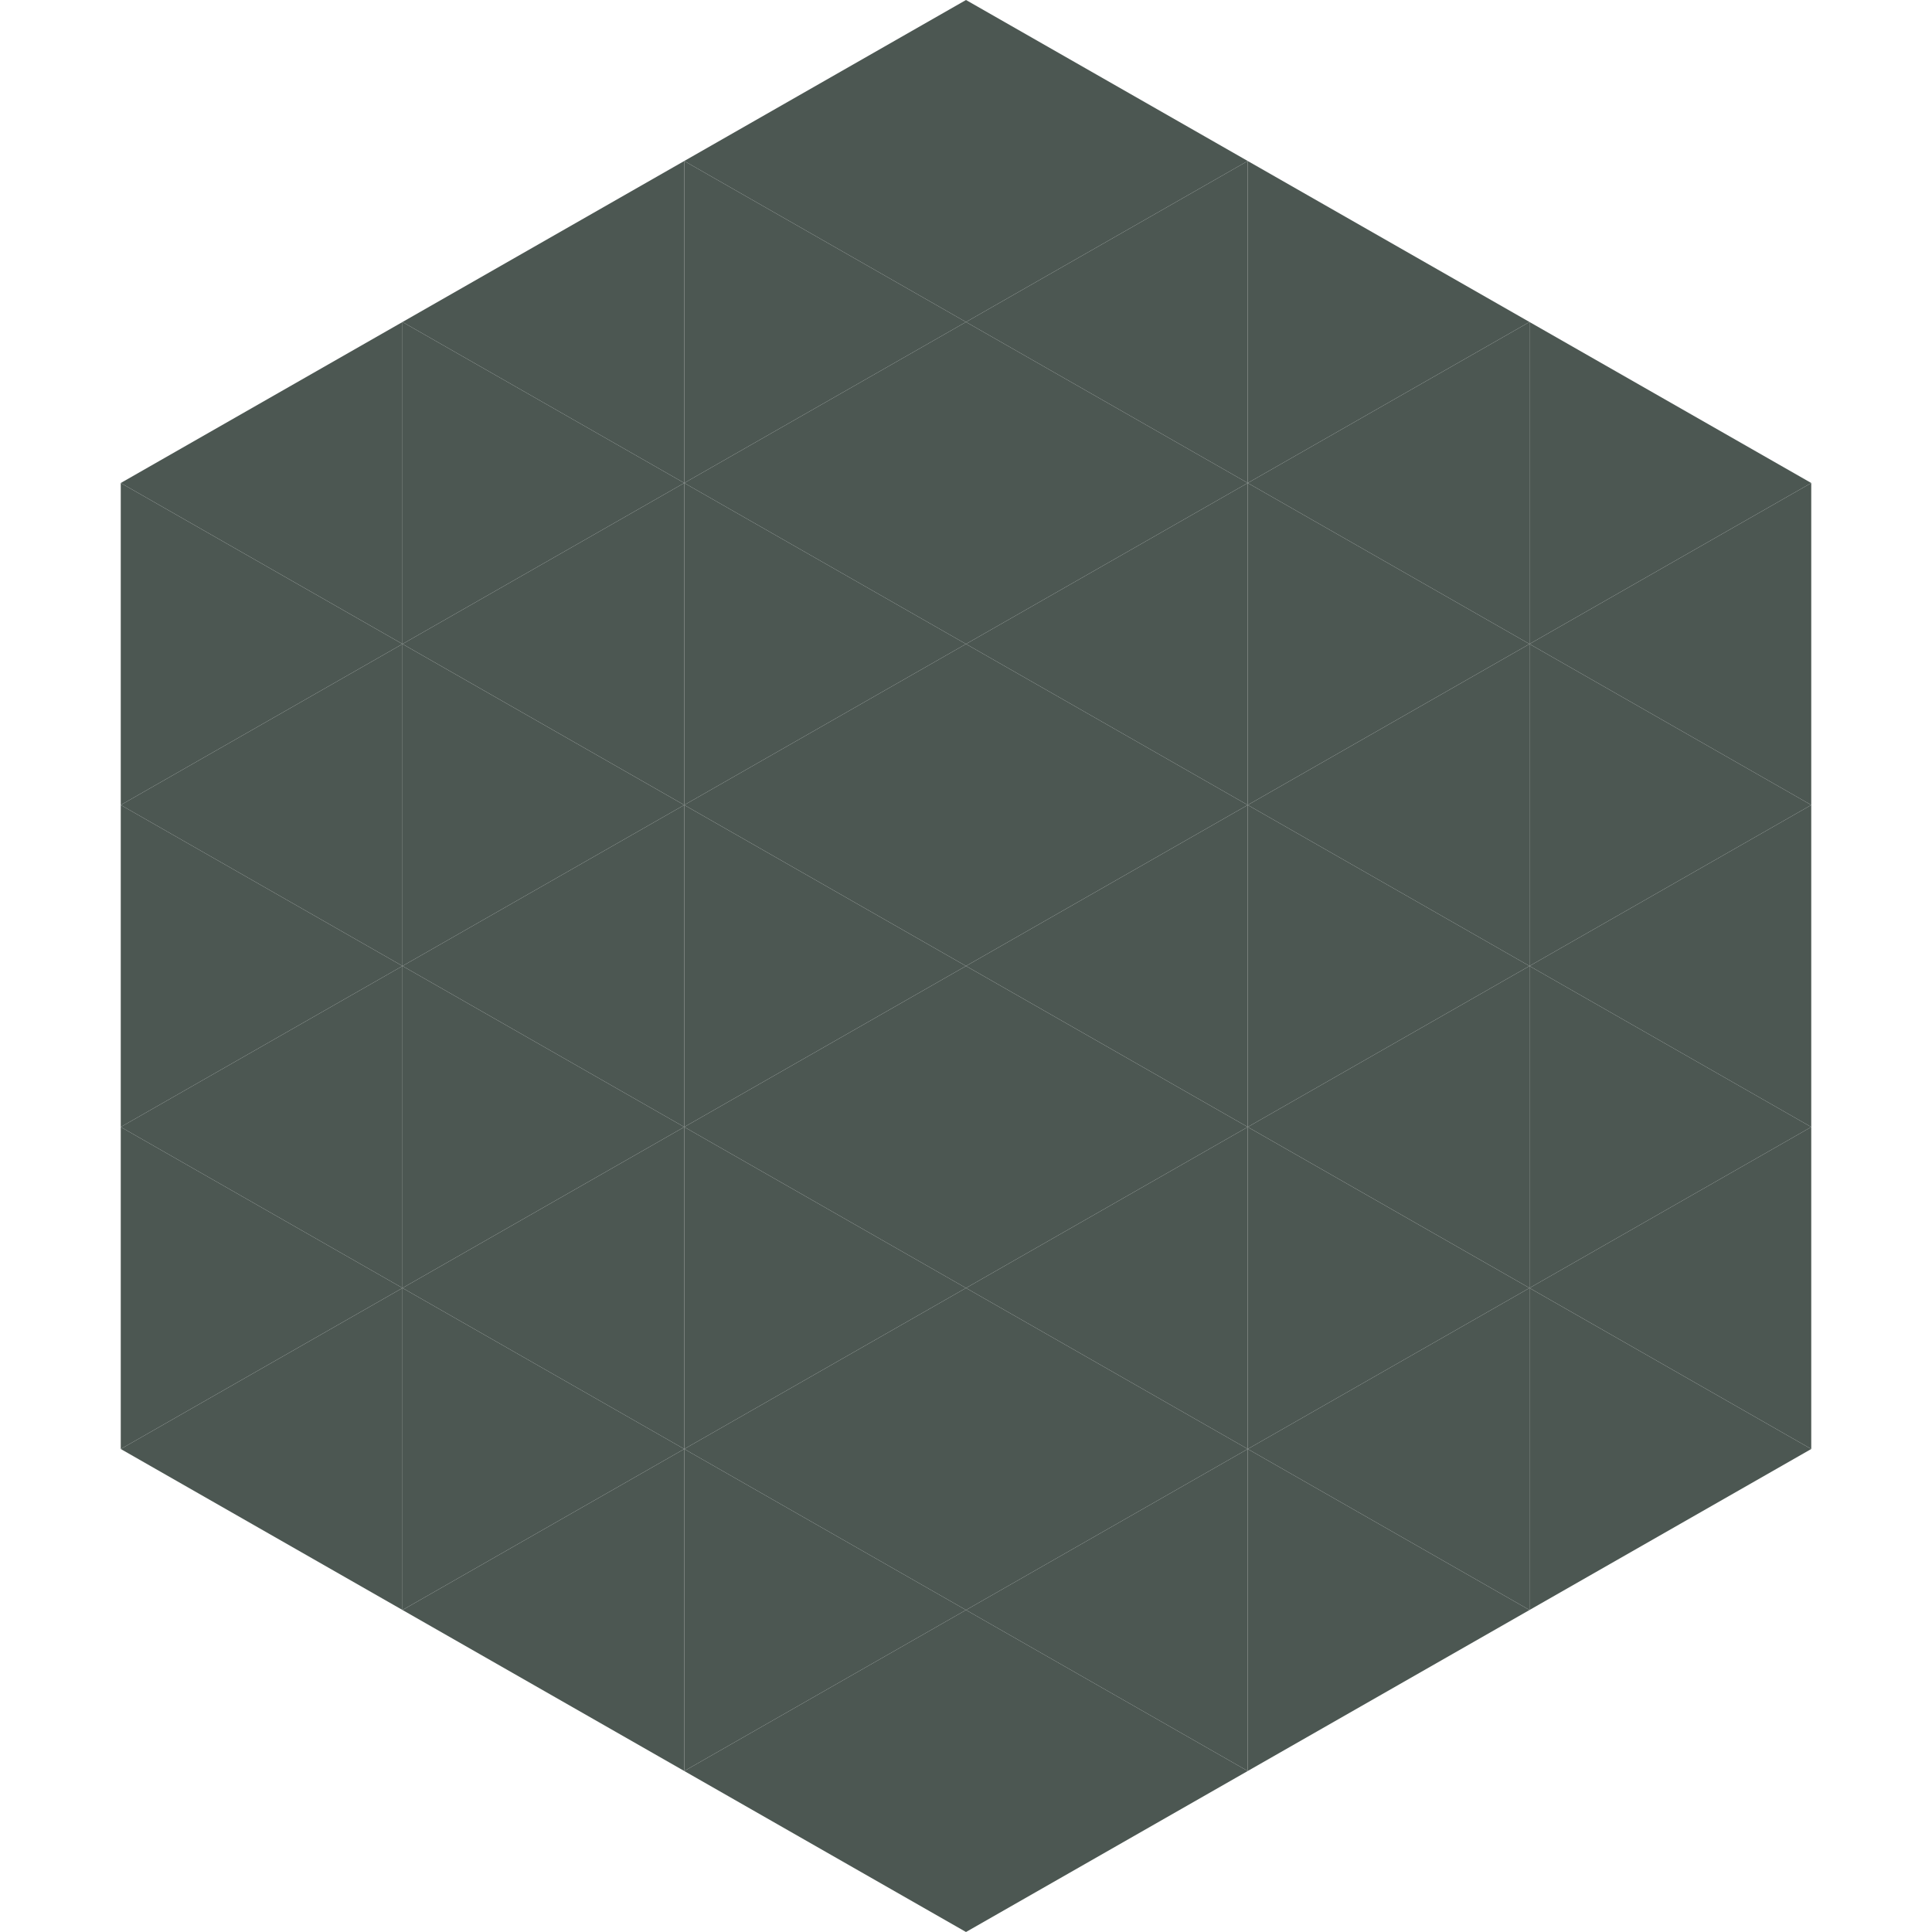
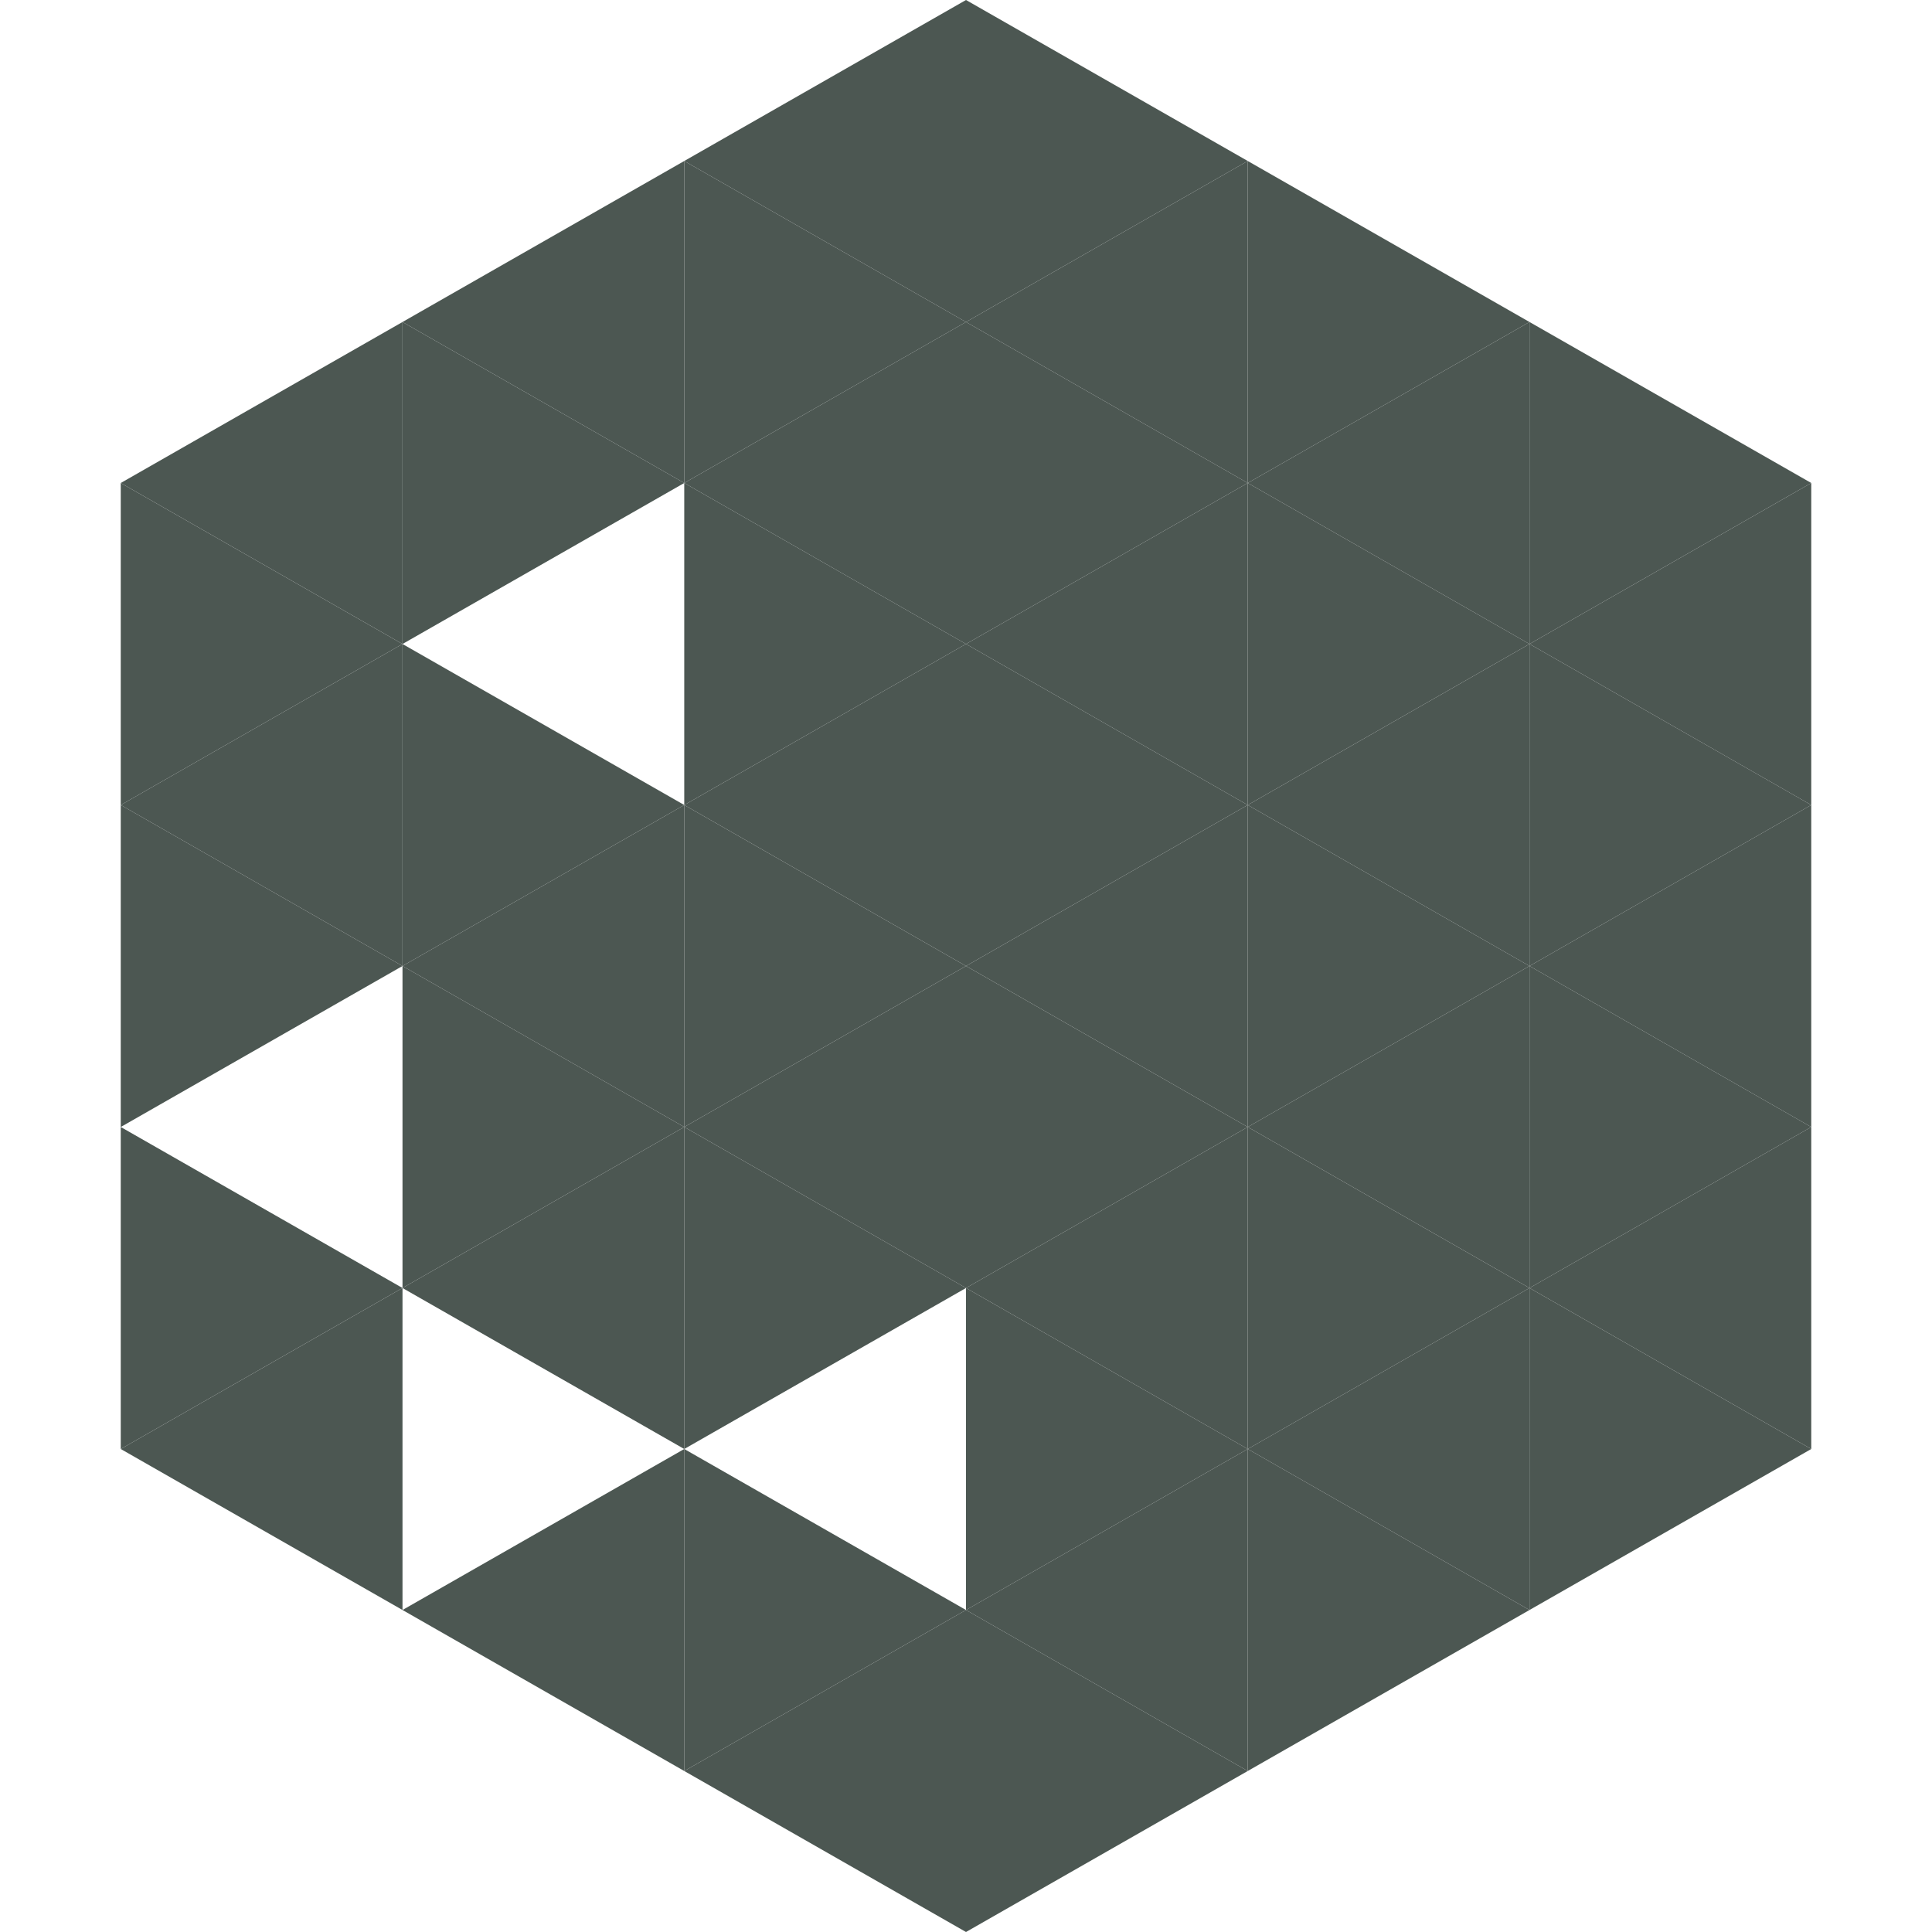
<svg xmlns="http://www.w3.org/2000/svg" width="240" height="240">
  <polygon points="50,40 15,60 50,80" style="fill:rgb(76,87,82)" />
  <polygon points="190,40 225,60 190,80" style="fill:rgb(76,87,82)" />
  <polygon points="15,60 50,80 15,100" style="fill:rgb(76,87,82)" />
  <polygon points="225,60 190,80 225,100" style="fill:rgb(76,87,82)" />
  <polygon points="50,80 15,100 50,120" style="fill:rgb(76,87,82)" />
  <polygon points="190,80 225,100 190,120" style="fill:rgb(76,87,82)" />
  <polygon points="15,100 50,120 15,140" style="fill:rgb(76,87,82)" />
  <polygon points="225,100 190,120 225,140" style="fill:rgb(76,87,82)" />
-   <polygon points="50,120 15,140 50,160" style="fill:rgb(76,87,82)" />
  <polygon points="190,120 225,140 190,160" style="fill:rgb(76,87,82)" />
  <polygon points="15,140 50,160 15,180" style="fill:rgb(76,87,82)" />
  <polygon points="225,140 190,160 225,180" style="fill:rgb(76,87,82)" />
  <polygon points="50,160 15,180 50,200" style="fill:rgb(76,87,82)" />
  <polygon points="190,160 225,180 190,200" style="fill:rgb(76,87,82)" />
  <polygon points="15,180 50,200 15,220" style="fill:rgb(255,255,255); fill-opacity:0" />
  <polygon points="225,180 190,200 225,220" style="fill:rgb(255,255,255); fill-opacity:0" />
  <polygon points="50,0 85,20 50,40" style="fill:rgb(255,255,255); fill-opacity:0" />
  <polygon points="190,0 155,20 190,40" style="fill:rgb(255,255,255); fill-opacity:0" />
  <polygon points="85,20 50,40 85,60" style="fill:rgb(76,87,82)" />
  <polygon points="155,20 190,40 155,60" style="fill:rgb(76,87,82)" />
  <polygon points="50,40 85,60 50,80" style="fill:rgb(76,87,82)" />
  <polygon points="190,40 155,60 190,80" style="fill:rgb(76,87,82)" />
-   <polygon points="85,60 50,80 85,100" style="fill:rgb(76,87,82)" />
  <polygon points="155,60 190,80 155,100" style="fill:rgb(76,87,82)" />
  <polygon points="50,80 85,100 50,120" style="fill:rgb(76,87,82)" />
  <polygon points="190,80 155,100 190,120" style="fill:rgb(76,87,82)" />
  <polygon points="85,100 50,120 85,140" style="fill:rgb(76,87,82)" />
  <polygon points="155,100 190,120 155,140" style="fill:rgb(76,87,82)" />
  <polygon points="50,120 85,140 50,160" style="fill:rgb(76,87,82)" />
  <polygon points="190,120 155,140 190,160" style="fill:rgb(76,87,82)" />
  <polygon points="85,140 50,160 85,180" style="fill:rgb(76,87,82)" />
  <polygon points="155,140 190,160 155,180" style="fill:rgb(76,87,82)" />
-   <polygon points="50,160 85,180 50,200" style="fill:rgb(76,87,82)" />
  <polygon points="190,160 155,180 190,200" style="fill:rgb(76,87,82)" />
  <polygon points="85,180 50,200 85,220" style="fill:rgb(76,87,82)" />
  <polygon points="155,180 190,200 155,220" style="fill:rgb(76,87,82)" />
  <polygon points="120,0 85,20 120,40" style="fill:rgb(76,87,82)" />
  <polygon points="120,0 155,20 120,40" style="fill:rgb(76,87,82)" />
  <polygon points="85,20 120,40 85,60" style="fill:rgb(76,87,82)" />
  <polygon points="155,20 120,40 155,60" style="fill:rgb(76,87,82)" />
  <polygon points="120,40 85,60 120,80" style="fill:rgb(76,87,82)" />
  <polygon points="120,40 155,60 120,80" style="fill:rgb(76,87,82)" />
  <polygon points="85,60 120,80 85,100" style="fill:rgb(76,87,82)" />
  <polygon points="155,60 120,80 155,100" style="fill:rgb(76,87,82)" />
  <polygon points="120,80 85,100 120,120" style="fill:rgb(76,87,82)" />
  <polygon points="120,80 155,100 120,120" style="fill:rgb(76,87,82)" />
  <polygon points="85,100 120,120 85,140" style="fill:rgb(76,87,82)" />
  <polygon points="155,100 120,120 155,140" style="fill:rgb(76,87,82)" />
  <polygon points="120,120 85,140 120,160" style="fill:rgb(76,87,82)" />
  <polygon points="120,120 155,140 120,160" style="fill:rgb(76,87,82)" />
  <polygon points="85,140 120,160 85,180" style="fill:rgb(76,87,82)" />
  <polygon points="155,140 120,160 155,180" style="fill:rgb(76,87,82)" />
-   <polygon points="120,160 85,180 120,200" style="fill:rgb(76,87,82)" />
  <polygon points="120,160 155,180 120,200" style="fill:rgb(76,87,82)" />
  <polygon points="85,180 120,200 85,220" style="fill:rgb(76,87,82)" />
  <polygon points="155,180 120,200 155,220" style="fill:rgb(76,87,82)" />
  <polygon points="120,200 85,220 120,240" style="fill:rgb(76,87,82)" />
  <polygon points="120,200 155,220 120,240" style="fill:rgb(76,87,82)" />
  <polygon points="85,220 120,240 85,260" style="fill:rgb(255,255,255); fill-opacity:0" />
  <polygon points="155,220 120,240 155,260" style="fill:rgb(255,255,255); fill-opacity:0" />
</svg>